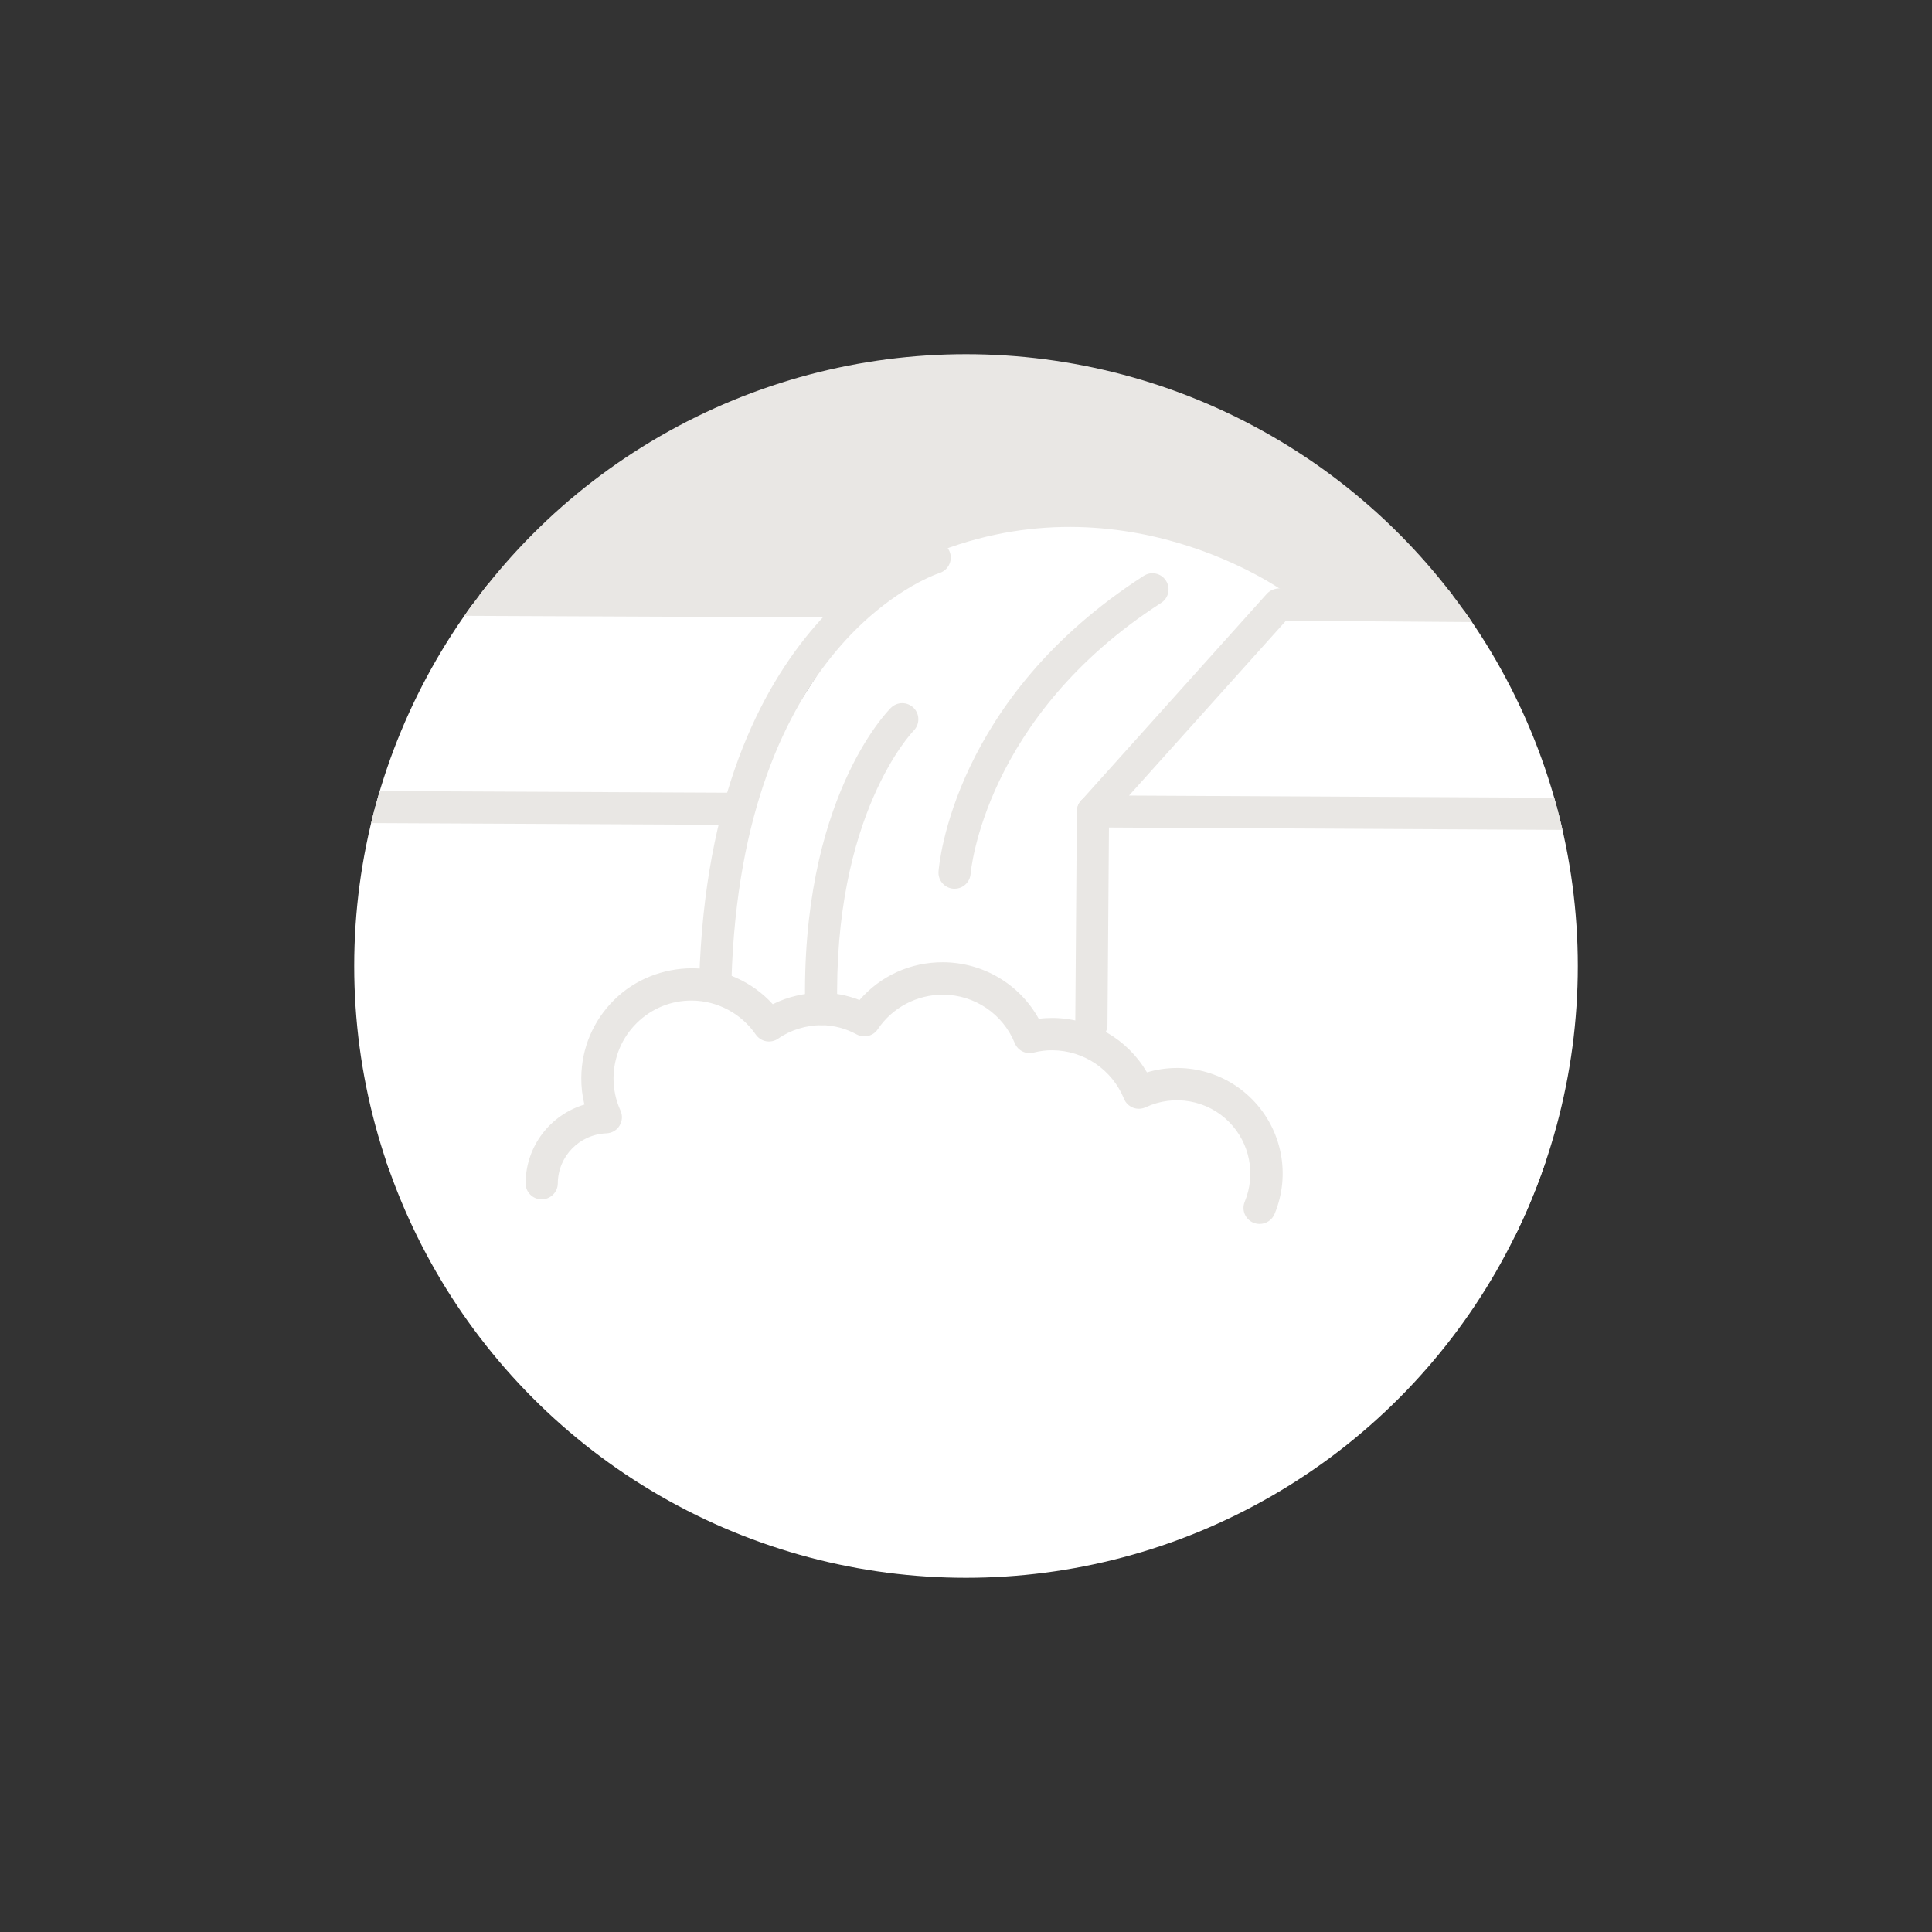
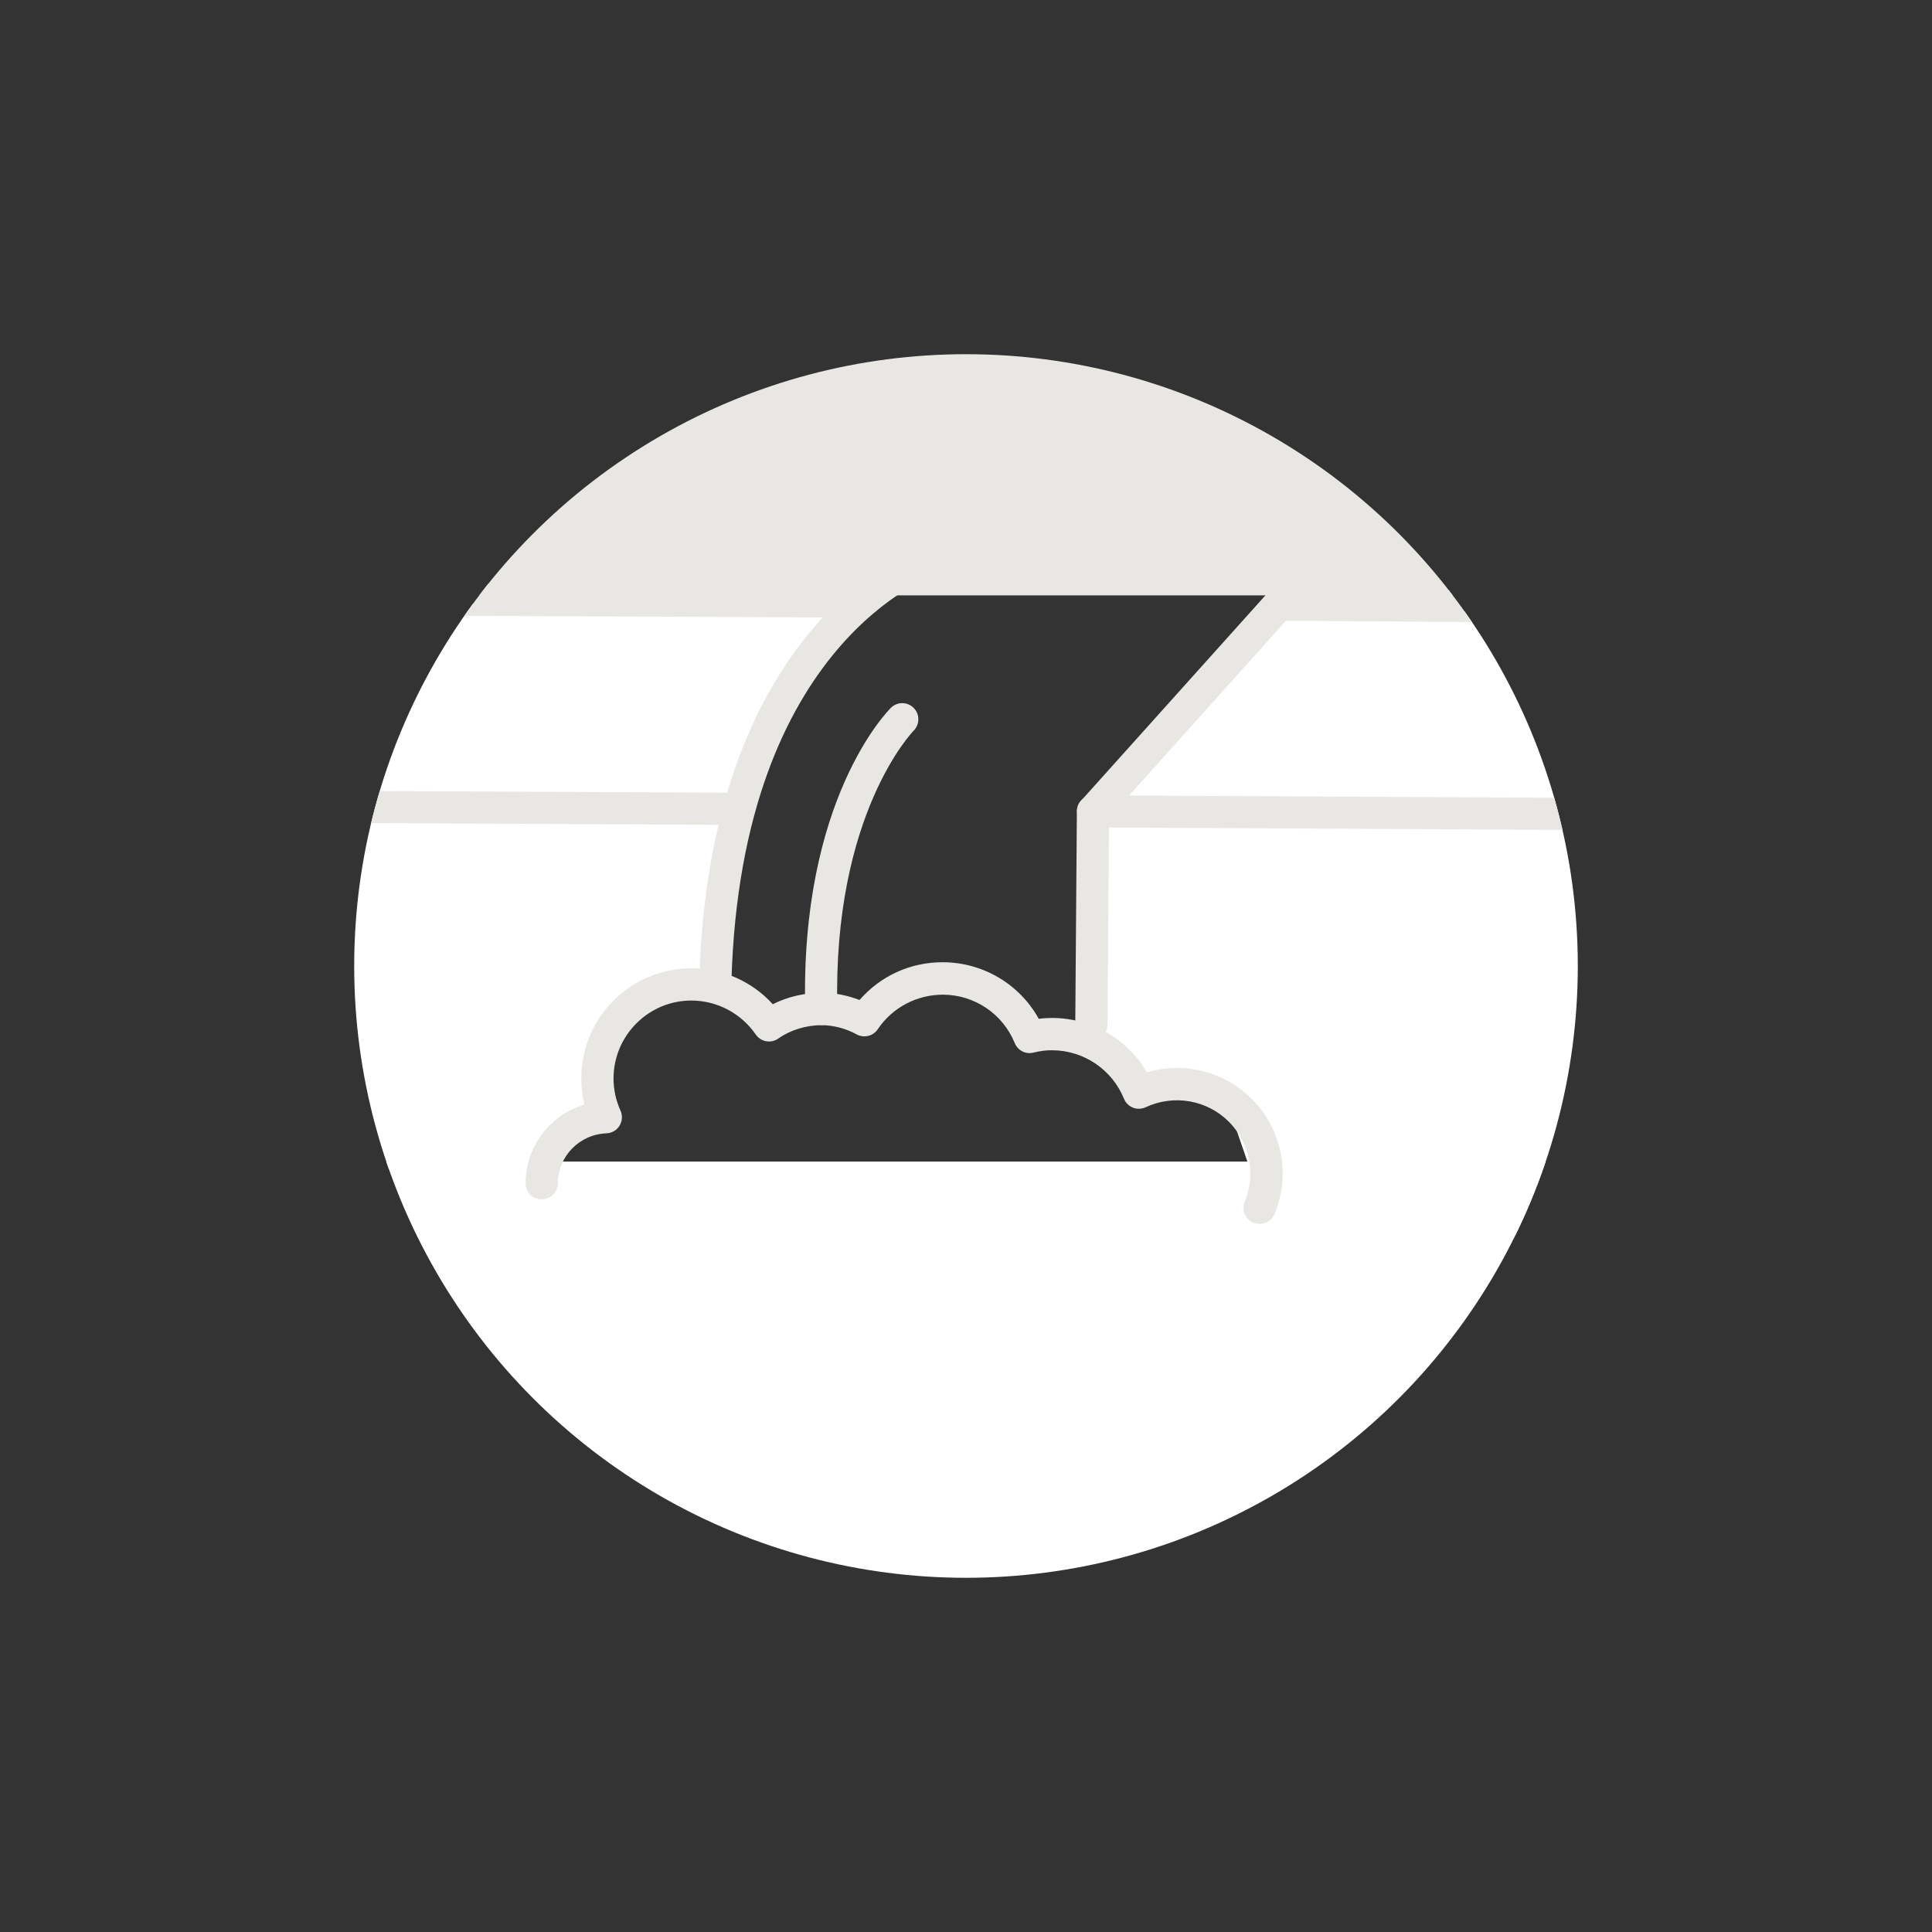
<svg xmlns="http://www.w3.org/2000/svg" id="Layer_2" data-name="Layer 2" viewBox="0 0 180 180">
  <rect x="0" y="0" width="180" height="180" fill="#333333" stroke="none" />
  <defs>
    <style>
      .cls-1 {
        fill: #fff;
      }

      .cls-2 {
        fill: #e9e7e4;
      }

      .cls-3, .cls-4 {
        fill: none;
      }

      .cls-4 {
        clip-path: url(#clippath);
      }
    </style>
    <clipPath id="clippath">
      <circle class="cls-3" cx="90" cy="90" r="57" />
    </clipPath>
  </defs>
  <g id="_レイヤー_1" data-name="レイヤー 1">
    <g>
      <rect class="cls-3" width="180" height="180" />
      <g class="cls-4">
        <polygon class="cls-1" points="154.03 108.22 24.97 108.22 33 152.38 134.37 149.36 154.03 108.22" />
        <polygon class="cls-2" points="28.01 55.47 170.75 55.47 100.05 14.43 32.47 35.84 28.01 55.47" />
        <polygon class="cls-1" points="34.48 56.11 78.94 56.78 70.71 67.83 67.99 75.57 66.57 91.24 57.88 93.12 55.4 101.56 51.06 108.75 19.17 109.07 19.29 75.33 34.48 56.11" />
        <polygon class="cls-1" points="155.21 56.85 118.73 57.04 103.14 75.21 101.34 96.23 106.07 101.25 114.07 101.98 116.26 108.35 117.49 114.25 151.1 115.37 155.21 56.85" />
-         <path class="cls-1" d="m119.66,55.14s-15.38-11.17-33.67-3.15l-8.63,8.97-9.38,14.61-1.42,15.67-6.24,1.19-3.78,5.57-1.88,6.5-3.61,4.24-.6,1.95,67.03,3.56-1.23-10.97-10.19-2.04-4.73-5.02,1.8-21.02,16.52-20.07Z" />
        <g>
          <path class="cls-2" d="m157.15,77.38h0l-55.32-.29c-.59,0-1.12-.35-1.36-.89s-.14-1.17.26-1.61l17.3-19.27c.29-.32.73-.49,1.13-.5l33.83.25c.83,0,1.5.68,1.49,1.51,0,.82-.68,1.49-1.5,1.49h-.01l-33.16-.24-14.62,16.29,51.98.27c.83,0,1.5.68,1.49,1.51,0,.83-.68,1.49-1.5,1.49Z" />
          <path class="cls-2" d="m101.68,96.97h-.01c-.83,0-1.5-.68-1.49-1.51l.15-19.88c0-.82.68-1.49,1.5-1.49h.01c.83,0,1.5.68,1.49,1.51l-.15,19.88c0,.82-.68,1.49-1.5,1.49Z" />
          <path class="cls-2" d="m68.74,76.85h0l-58.05-.28c-.59,0-1.12-.35-1.36-.89-.24-.54-.14-1.17.25-1.61l17.3-19.27c.29-.32.69-.52,1.12-.5l51.17.23c.83,0,1.5.68,1.49,1.51,0,.83-.67,1.49-1.5,1.49h0l-50.49-.22-14.62,16.29,54.71.26c.83,0,1.5.68,1.49,1.51,0,.83-.67,1.49-1.5,1.49Z" />
          <path class="cls-2" d="m66.65,92.75s-.03,0-.05,0c-.83-.02-1.48-.72-1.45-1.54,1.01-33.74,20.64-40.42,21.47-40.69.79-.25,1.63.18,1.89.97.25.79-.18,1.63-.96,1.89h0c-.75.25-18.46,6.43-19.4,37.93-.02.81-.69,1.46-1.5,1.46Z" />
          <path class="cls-2" d="m117.35,114.03c-.19,0-.39-.04-.57-.11-.77-.32-1.13-1.19-.81-1.96,1.05-2.55.48-5.46-1.45-7.42-2.03-2.06-5.15-2.61-7.78-1.38-.37.17-.8.19-1.18.04-.38-.15-.69-.45-.84-.83-1.11-2.72-3.73-4.5-6.67-4.52-.57-.01-1.17.07-1.77.22-.72.18-1.46-.2-1.74-.89-1.11-2.72-3.73-4.49-6.67-4.51-2.45,0-4.72,1.19-6.09,3.22-.43.65-1.29.85-1.97.48-1-.55-2.14-.85-3.29-.86-1.41.02-2.82.42-4.01,1.25-.33.23-.73.32-1.13.25-.39-.07-.74-.3-.97-.63-1.35-1.96-3.57-3.14-5.93-3.16-1.94-.02-3.77.73-5.15,2.09-1.38,1.36-2.15,3.18-2.17,5.12,0,1.05.21,2.07.65,3.04.21.46.17.98-.09,1.41-.26.43-.72.69-1.22.71-2.52.1-4.51,2.14-4.53,4.66,0,.82-.68,1.49-1.5,1.49h-.01c-.83,0-1.5-.68-1.49-1.51.02-3.46,2.31-6.37,5.48-7.32-.2-.82-.3-1.65-.29-2.51.02-2.74,1.11-5.31,3.06-7.24,1.95-1.93,4.57-2.94,7.28-2.95,2.87.02,5.59,1.25,7.5,3.35,1.4-.71,2.97-1.05,4.54-1.07,1.21,0,2.41.24,3.54.68,1.96-2.25,4.75-3.54,7.81-3.52,3.74.03,7.11,2.06,8.89,5.27.44-.06.87-.08,1.3-.08,3.66.03,6.97,1.97,8.78,5.07,3.45-1.03,7.24-.09,9.81,2.52,2.78,2.82,3.6,7.01,2.08,10.67-.24.58-.8.93-1.39.93Z" />
          <path class="cls-2" d="m76.52,95.5c-.81,0-1.48-.65-1.5-1.46-.48-19.52,7.65-27.76,7.99-28.1.59-.58,1.54-.57,2.12.02.58.59.57,1.53-.01,2.12h0c-.08.08-7.55,7.79-7.11,25.89.02.83-.63,1.52-1.46,1.54-.01,0-.02,0-.04,0Z" />
-           <path class="cls-2" d="m88.94,82.8s-.07,0-.11,0c-.83-.06-1.45-.78-1.39-1.6.05-.65,1.36-16.13,19.12-27.55.7-.45,1.62-.25,2.07.45.45.7.25,1.62-.45,2.07-16.5,10.62-17.74,25.1-17.75,25.24-.06.79-.72,1.39-1.49,1.39Z" />
        </g>
      </g>
    </g>
  </g>
</svg>